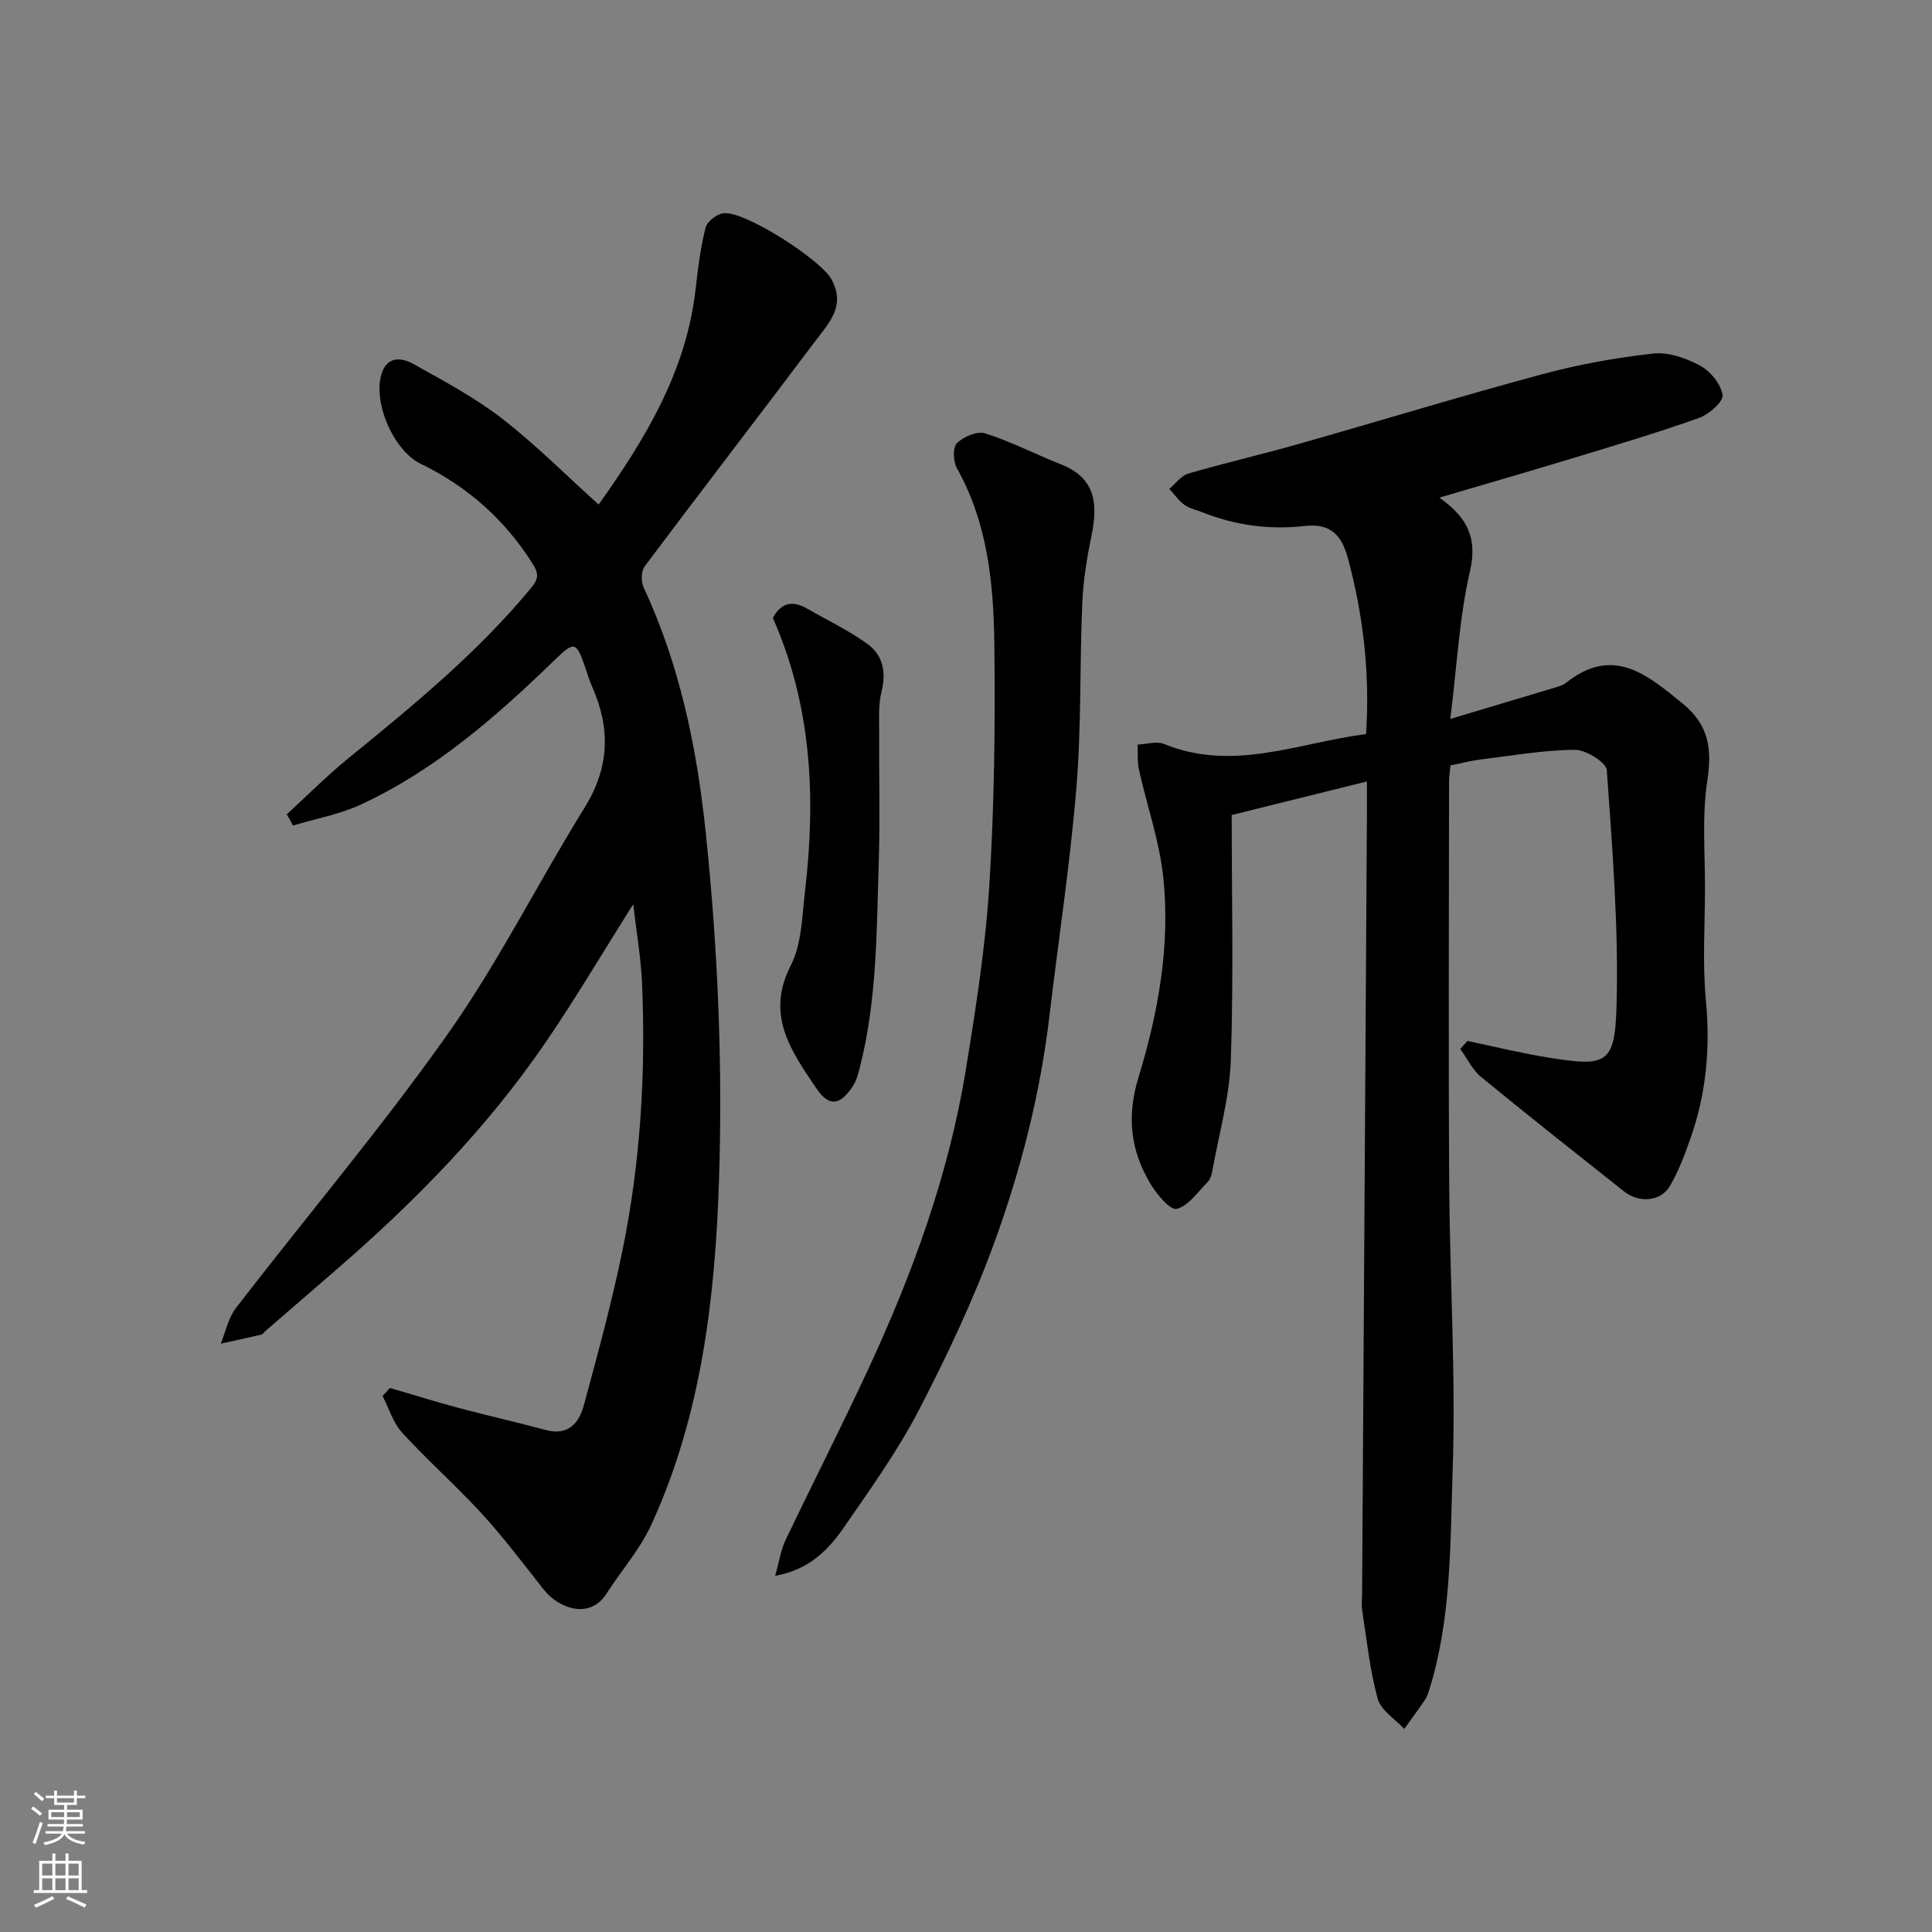
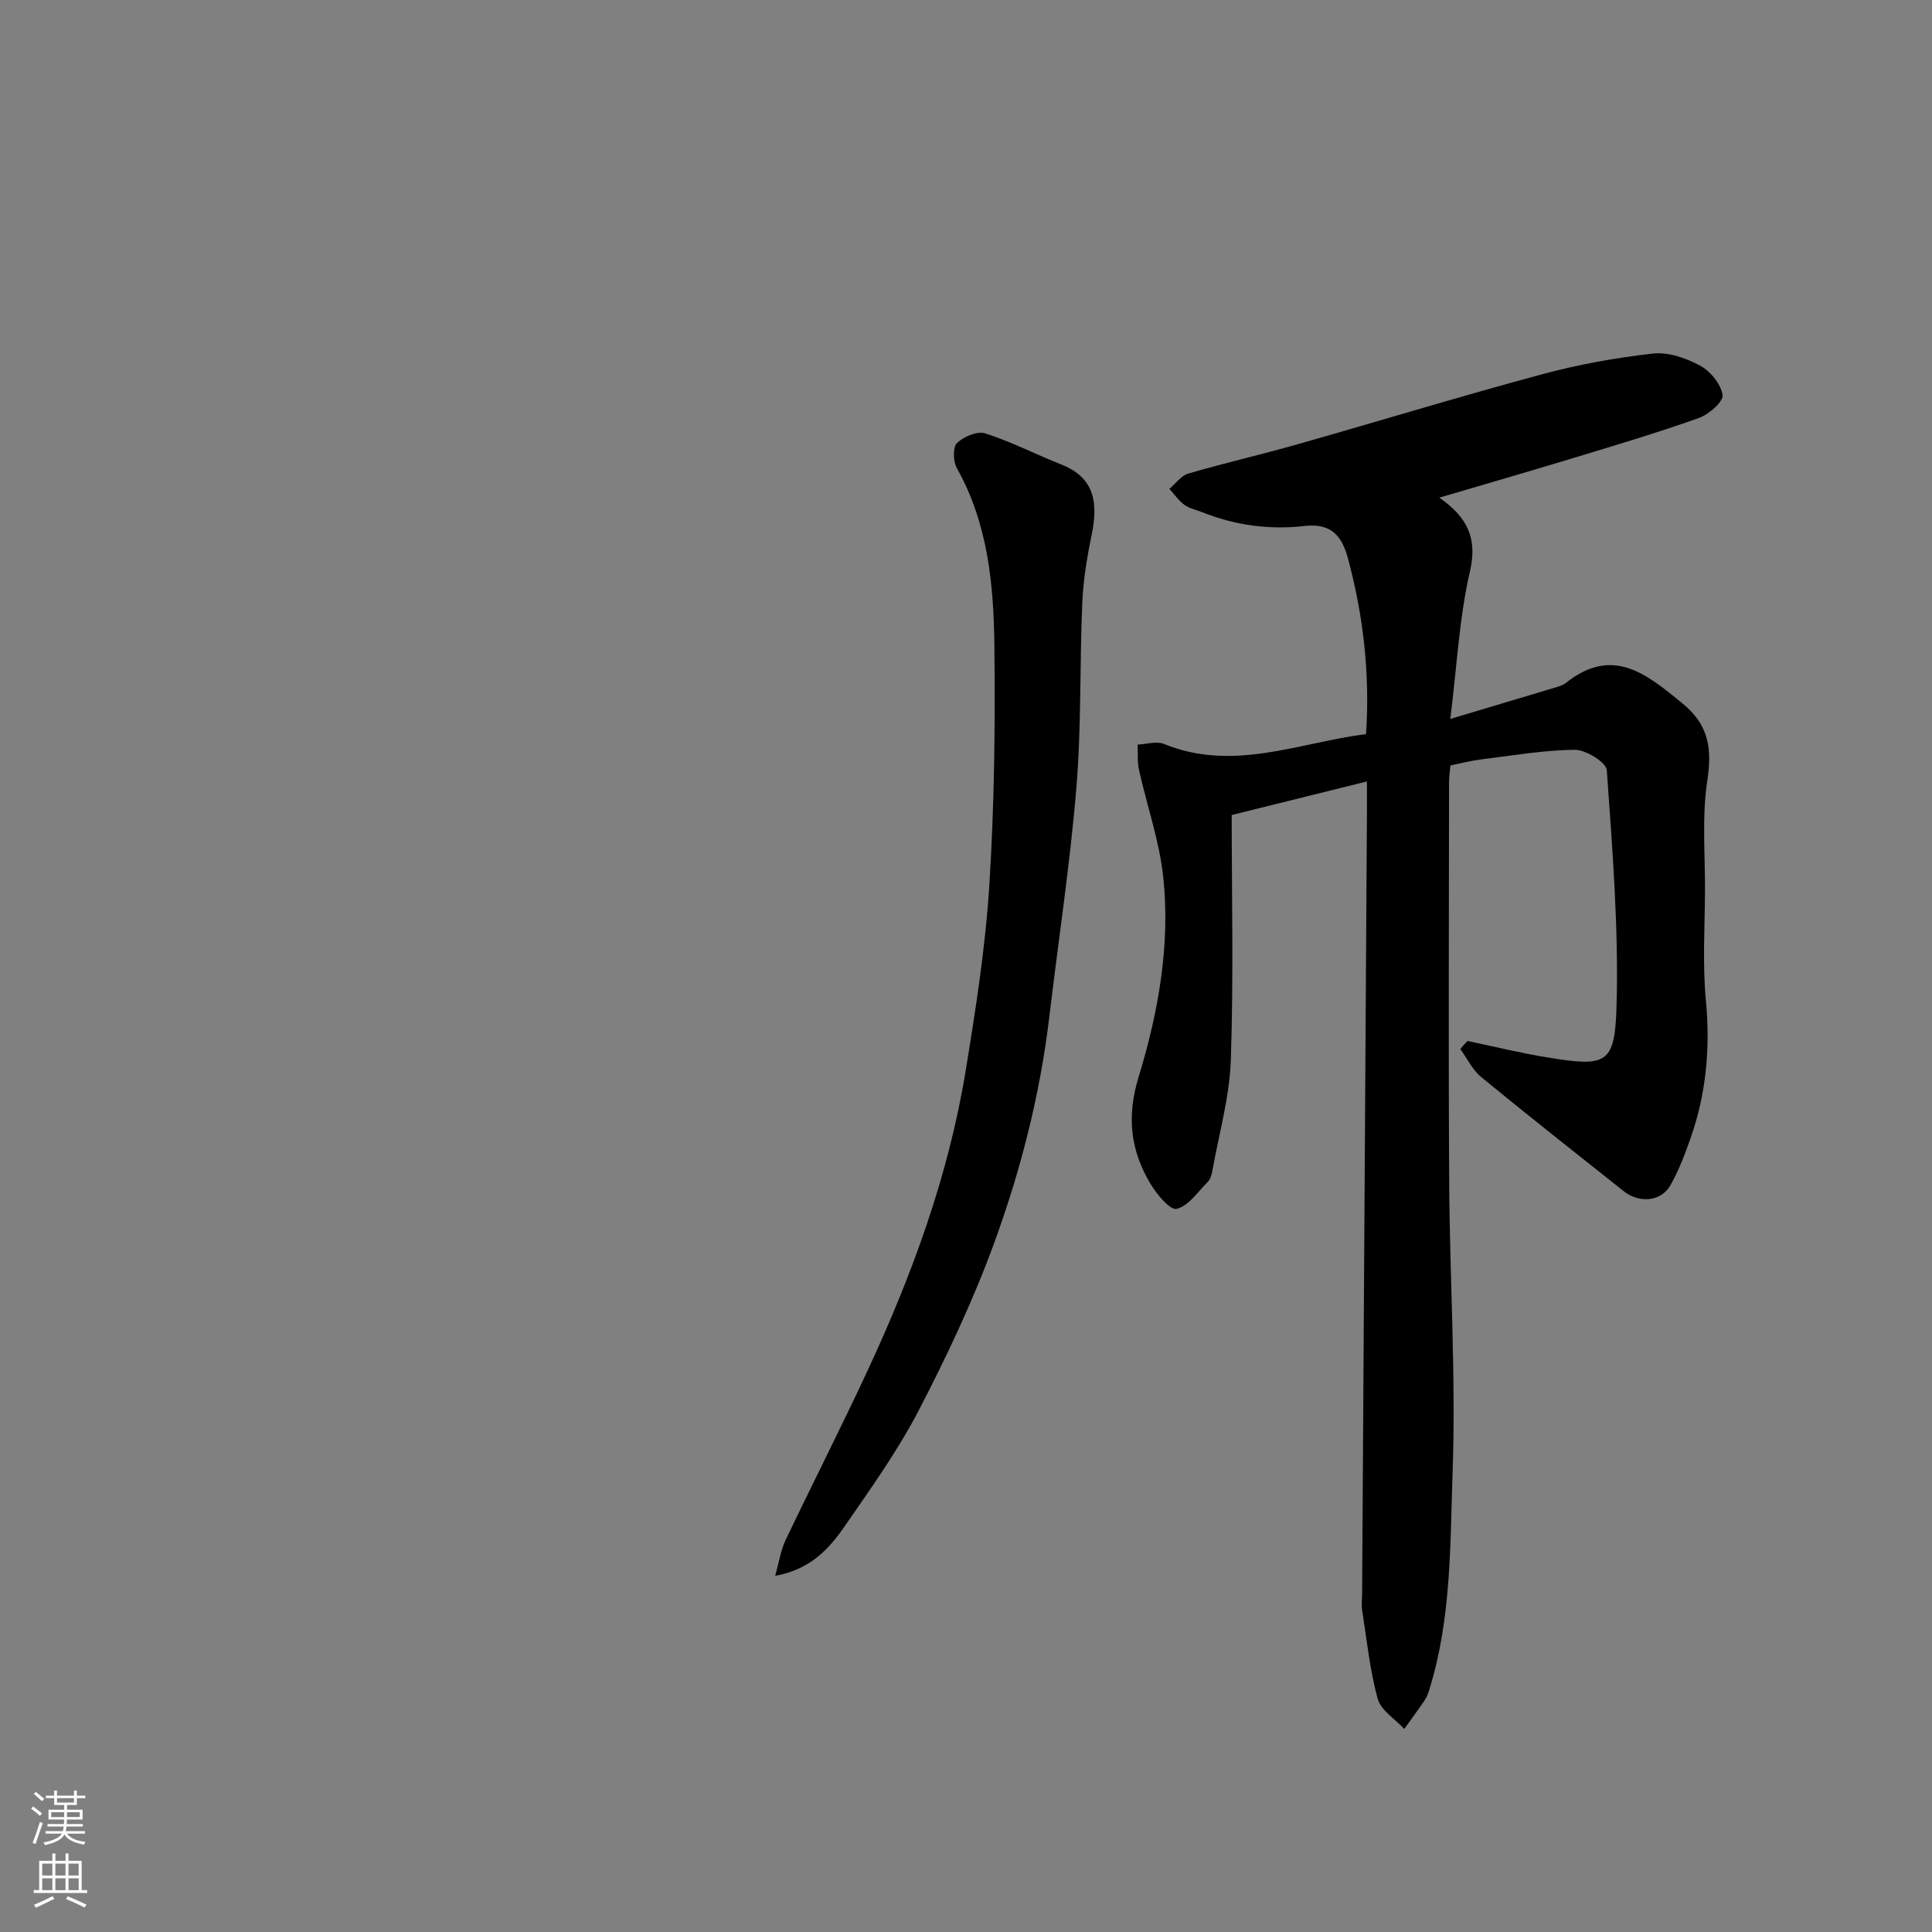
<svg xmlns="http://www.w3.org/2000/svg" enable-background="new 0 0 400 400" viewBox="0 0 400 400">
  <rect x="0" y="0" width="400" height="400" fill="#808080" stroke="none" />
  <g fill="#010000">
    <path d="m303.83 215.52c5.56 1.16 11.08 2.53 16.68 3.43 12.02 1.94 13.82 1.43 14.17-10.45.48-16.32-.86-32.72-2.01-49.04-.12-1.63-4.33-4.24-6.62-4.22-6.52.06-13.03 1.21-19.54 2.01-1.94.24-3.85.75-6.21 1.22-.08.94-.29 2.22-.29 3.49-.02 27.66-.14 55.31.03 82.97.12 19.93 1.4 39.88.71 59.78-.52 15-.24 30.27-4.77 44.93-.24.77-.49 1.59-.93 2.25-1.39 2.06-2.87 4.05-4.31 6.07-1.9-2.06-4.83-3.84-5.5-6.24-1.63-5.93-2.25-12.15-3.21-18.26-.18-1.14-.03-2.33-.02-3.49.33-53.92.67-107.83 1-161.75.01-1.98 0-3.95 0-6.43-9.17 2.27-17.82 4.42-28 6.95 0 16.58.4 33.65-.18 50.69-.26 7.72-2.47 15.38-3.84 23.06-.14.78-.42 1.68-.94 2.21-2.05 2.06-3.99 5-6.44 5.58-1.37.32-4.17-3.07-5.48-5.29-4.09-6.88-4.89-13.86-2.4-21.99 4.08-13.35 6.59-27.26 5.12-41.32-.79-7.53-3.39-14.87-5.04-22.32-.37-1.67-.2-3.46-.28-5.2 1.83-.08 3.92-.76 5.47-.13 14.31 5.85 27.85-.26 41.83-2.05.82-12.59-.57-24.57-3.76-36.4-1.27-4.71-3.52-7.3-8.97-6.68-7.25.83-14.42-.13-21.27-2.88-1.21-.48-2.58-.74-3.59-1.48-1.21-.89-2.11-2.2-3.14-3.33 1.3-1.08 2.44-2.73 3.92-3.16 7.48-2.19 15.09-3.93 22.59-6.06 16.88-4.79 33.67-9.92 50.62-14.49 7.52-2.03 15.26-3.43 23-4.3 3.15-.35 6.85.93 9.74 2.49 2.14 1.15 4.33 3.82 4.67 6.1.21 1.35-2.84 4.02-4.9 4.75-8.73 3.1-17.63 5.75-26.5 8.44-8.85 2.69-17.74 5.25-27.24 8.05 5.8 4.07 7.94 8.36 6.33 15.31-2.2 9.5-2.67 19.4-4.06 30.51 8.31-2.49 15.23-4.55 22.14-6.63.62-.19 1.28-.43 1.78-.82 9.72-7.76 16.76-1.81 24.19 4.27 5.46 4.47 6.1 9.39 5.09 16.03-1.12 7.36-.44 15.01-.47 22.53-.03 7.66-.53 15.38.19 22.98.93 9.78.06 19.19-3.16 28.39-1.18 3.36-2.46 6.76-4.22 9.84-1.91 3.35-6.43 3.73-9.63 1.19-9.88-7.85-19.79-15.65-29.53-23.65-1.8-1.48-2.89-3.84-4.31-5.79.45-.57.97-1.12 1.49-1.67z" />
-     <path d="m59.37 168.6c4.22-3.87 8.27-7.95 12.7-11.56 13.44-10.95 26.84-21.91 37.94-35.38 1.59-1.93 1.48-3.02.27-4.94-5.77-9.14-13.49-16-23.2-20.71-5.72-2.77-10.09-13.11-7.96-18.99 1.23-3.37 4.21-2.92 6.45-1.67 6.26 3.5 12.68 6.91 18.32 11.27 6.98 5.39 13.25 11.71 20.05 17.84 9.49-13.34 18.19-27.49 20.1-44.78.46-4.2 1.01-8.43 2.03-12.52.32-1.27 2.25-2.79 3.62-3 4.36-.66 20.11 9.54 22.39 13.56 3.18 5.6-.53 9.23-3.34 12.97-11.69 15.56-23.59 30.98-35.26 46.56-.74.99-.78 3.16-.23 4.35 7.53 16.17 11.04 33.23 12.88 50.91 2.49 23.94 3.52 47.92 2.73 71.92-.81 24.43-3.65 48.66-14.01 71.24-2.35 5.11-6.22 9.51-9.3 14.3-3.49 5.43-9.92 3-12.95-.83-4.17-5.27-8.21-10.68-12.74-15.63-5.33-5.83-11.28-11.08-16.61-16.9-1.87-2.04-2.72-5.03-4.04-7.58.51-.56 1.01-1.12 1.52-1.67 4.76 1.39 9.49 2.87 14.28 4.15 5.96 1.59 11.99 2.94 17.94 4.55 4.65 1.26 6.92-1.39 7.93-5.11 2.88-10.67 5.81-21.35 8.02-32.18 3.71-18.18 4.82-36.63 4.03-55.15-.23-5.32-1.16-10.61-1.83-16.42-6.28 9.96-11.91 19.5-18.14 28.62-12.09 17.69-26.98 32.89-43.13 46.88-4.98 4.31-9.96 8.62-14.94 12.93-.25.22-.45.6-.73.67-2.81.66-5.64 1.27-8.46 1.89 1.03-2.48 1.57-5.34 3.15-7.39 14.59-18.93 30.08-37.23 43.86-56.73 10.51-14.87 18.7-31.36 28.33-46.87 5.13-8.26 5.4-16.35 1.58-24.96-.66-1.48-1.1-3.06-1.64-4.6-1.63-4.7-2.18-4.83-5.81-1.31-12.18 11.81-24.86 23-40.42 30.23-4.42 2.05-9.38 2.94-14.09 4.36-.41-.8-.85-1.56-1.29-2.32z" />
    <path d="m160.49 326.26c.82-2.9 1.15-5.28 2.13-7.35 5.61-11.77 11.54-23.39 17.04-35.22 9.22-19.84 16.72-40.32 20.27-61.99 2.08-12.74 4.09-25.56 4.9-38.43 1.04-16.55 1.24-33.17 1.04-49.76-.15-12.59-1.35-25.16-7.76-36.58-.78-1.38-.87-4.31.02-5.19 1.36-1.34 4.2-2.54 5.84-2.02 5.38 1.72 10.47 4.36 15.74 6.44 7.12 2.81 7.63 8.17 6.29 14.66-.96 4.63-1.73 9.36-1.93 14.07-.54 12.75-.17 25.56-1.22 38.26-1.31 15.81-3.72 31.53-5.59 47.3-1.91 16.09-5.9 31.75-11.42 46.88-4.34 11.9-9.81 23.46-15.65 34.72-4.34 8.35-9.89 16.1-15.26 23.88-3.25 4.72-7.15 9.02-14.44 10.33z" />
-     <path d="m160.01 127.93c1.82-3.36 4.26-3.57 7.16-1.89 4.21 2.43 8.67 4.52 12.56 7.39 3.05 2.25 3.78 5.72 2.79 9.7-.71 2.83-.49 5.92-.5 8.9-.05 8.66.2 17.34-.07 25.99-.46 14.45-.33 28.98-3.97 43.14-.32 1.25-.68 2.57-1.37 3.64-2.6 4.03-4.92 4.5-7.61.51-5.11-7.59-10.58-15.1-5.28-25.42 2.27-4.43 2.33-10.11 2.94-15.27 2.25-19.29 1.48-38.27-6.65-56.69z" />
+     <path d="m160.01 127.93z" />
  </g>
  <path d="m6.44 374.46.42-.45c.65.47 1.27.95 1.85 1.44l-.45.49c-.65-.56-1.25-1.06-1.82-1.48m.93 7.33-.63-.26c.55-1.36 1.05-2.8 1.52-4.33.19.1.38.19.59.27-.46 1.29-.95 2.73-1.48 4.32m-.38-10.38.44-.42c.43.34 1.01.82 1.74 1.44l-.49.49c-.53-.51-1.09-1.01-1.69-1.51m2.5.35h1.72v-1.04h.59v1.04h3.52v-1.04h.59v1.04h1.75v.53h-1.75v1.42h-2.03v.97h3.22v2.03h-3.24c0 .35-.01.66-.03.93h3.32v.53h-3.37c-.03.27-.08.58-.15.94h3.96v.53h-3.71c.67.92 1.93 1.48 3.79 1.68-.13.24-.23.44-.29.59-2.13-.38-3.48-1.08-4.04-2.12-.43.97-1.77 1.72-4.03 2.23-.09-.19-.2-.37-.33-.55 2.1-.42 3.37-1.03 3.81-1.83h-3.36v-.53h3.58c.08-.29.13-.61.16-.94h-3.33v-.53h3.39c.02-.27.04-.58.04-.93h-3.23v-2.03h3.25v-.97h-2.07v-1.42h-1.73zm1.12 3.44v1h2.65c.01-.3.02-.44.01-.4v-.25-.35zm1.19-2h3.52v-.91h-3.52zm4.71 2h-2.63v.59c0 .15-.01.28-.01.4h2.64z" fill="#fafbfa" />
  <path d="m13.56 383.74h.63v1.52h2.72v6.07h1.13v.6h-11.06v-.6h1.13v-6.07h2.73v-1.52h.63v1.52h2.1v-1.52zm-2.69 8.83.38.56c-1.24.63-2.53 1.25-3.85 1.85-.1-.21-.21-.42-.34-.63 1.36-.55 2.63-1.15 3.81-1.78m-2.13-4.27h2.1v-2.45h-2.1zm0 3.04h2.1v-2.46h-2.1zm2.72-3.04h2.1v-2.45h-2.1zm0 3.04h2.1v-2.46h-2.1zm6.07 3.6c-1.41-.71-2.7-1.3-3.86-1.78l.35-.56c1.45.62 2.75 1.19 3.88 1.72zm-1.25-9.09h-2.1v2.45h2.1zm-2.09 5.49h2.1v-2.46h-2.1z" fill="#fafbfa" />
</svg>